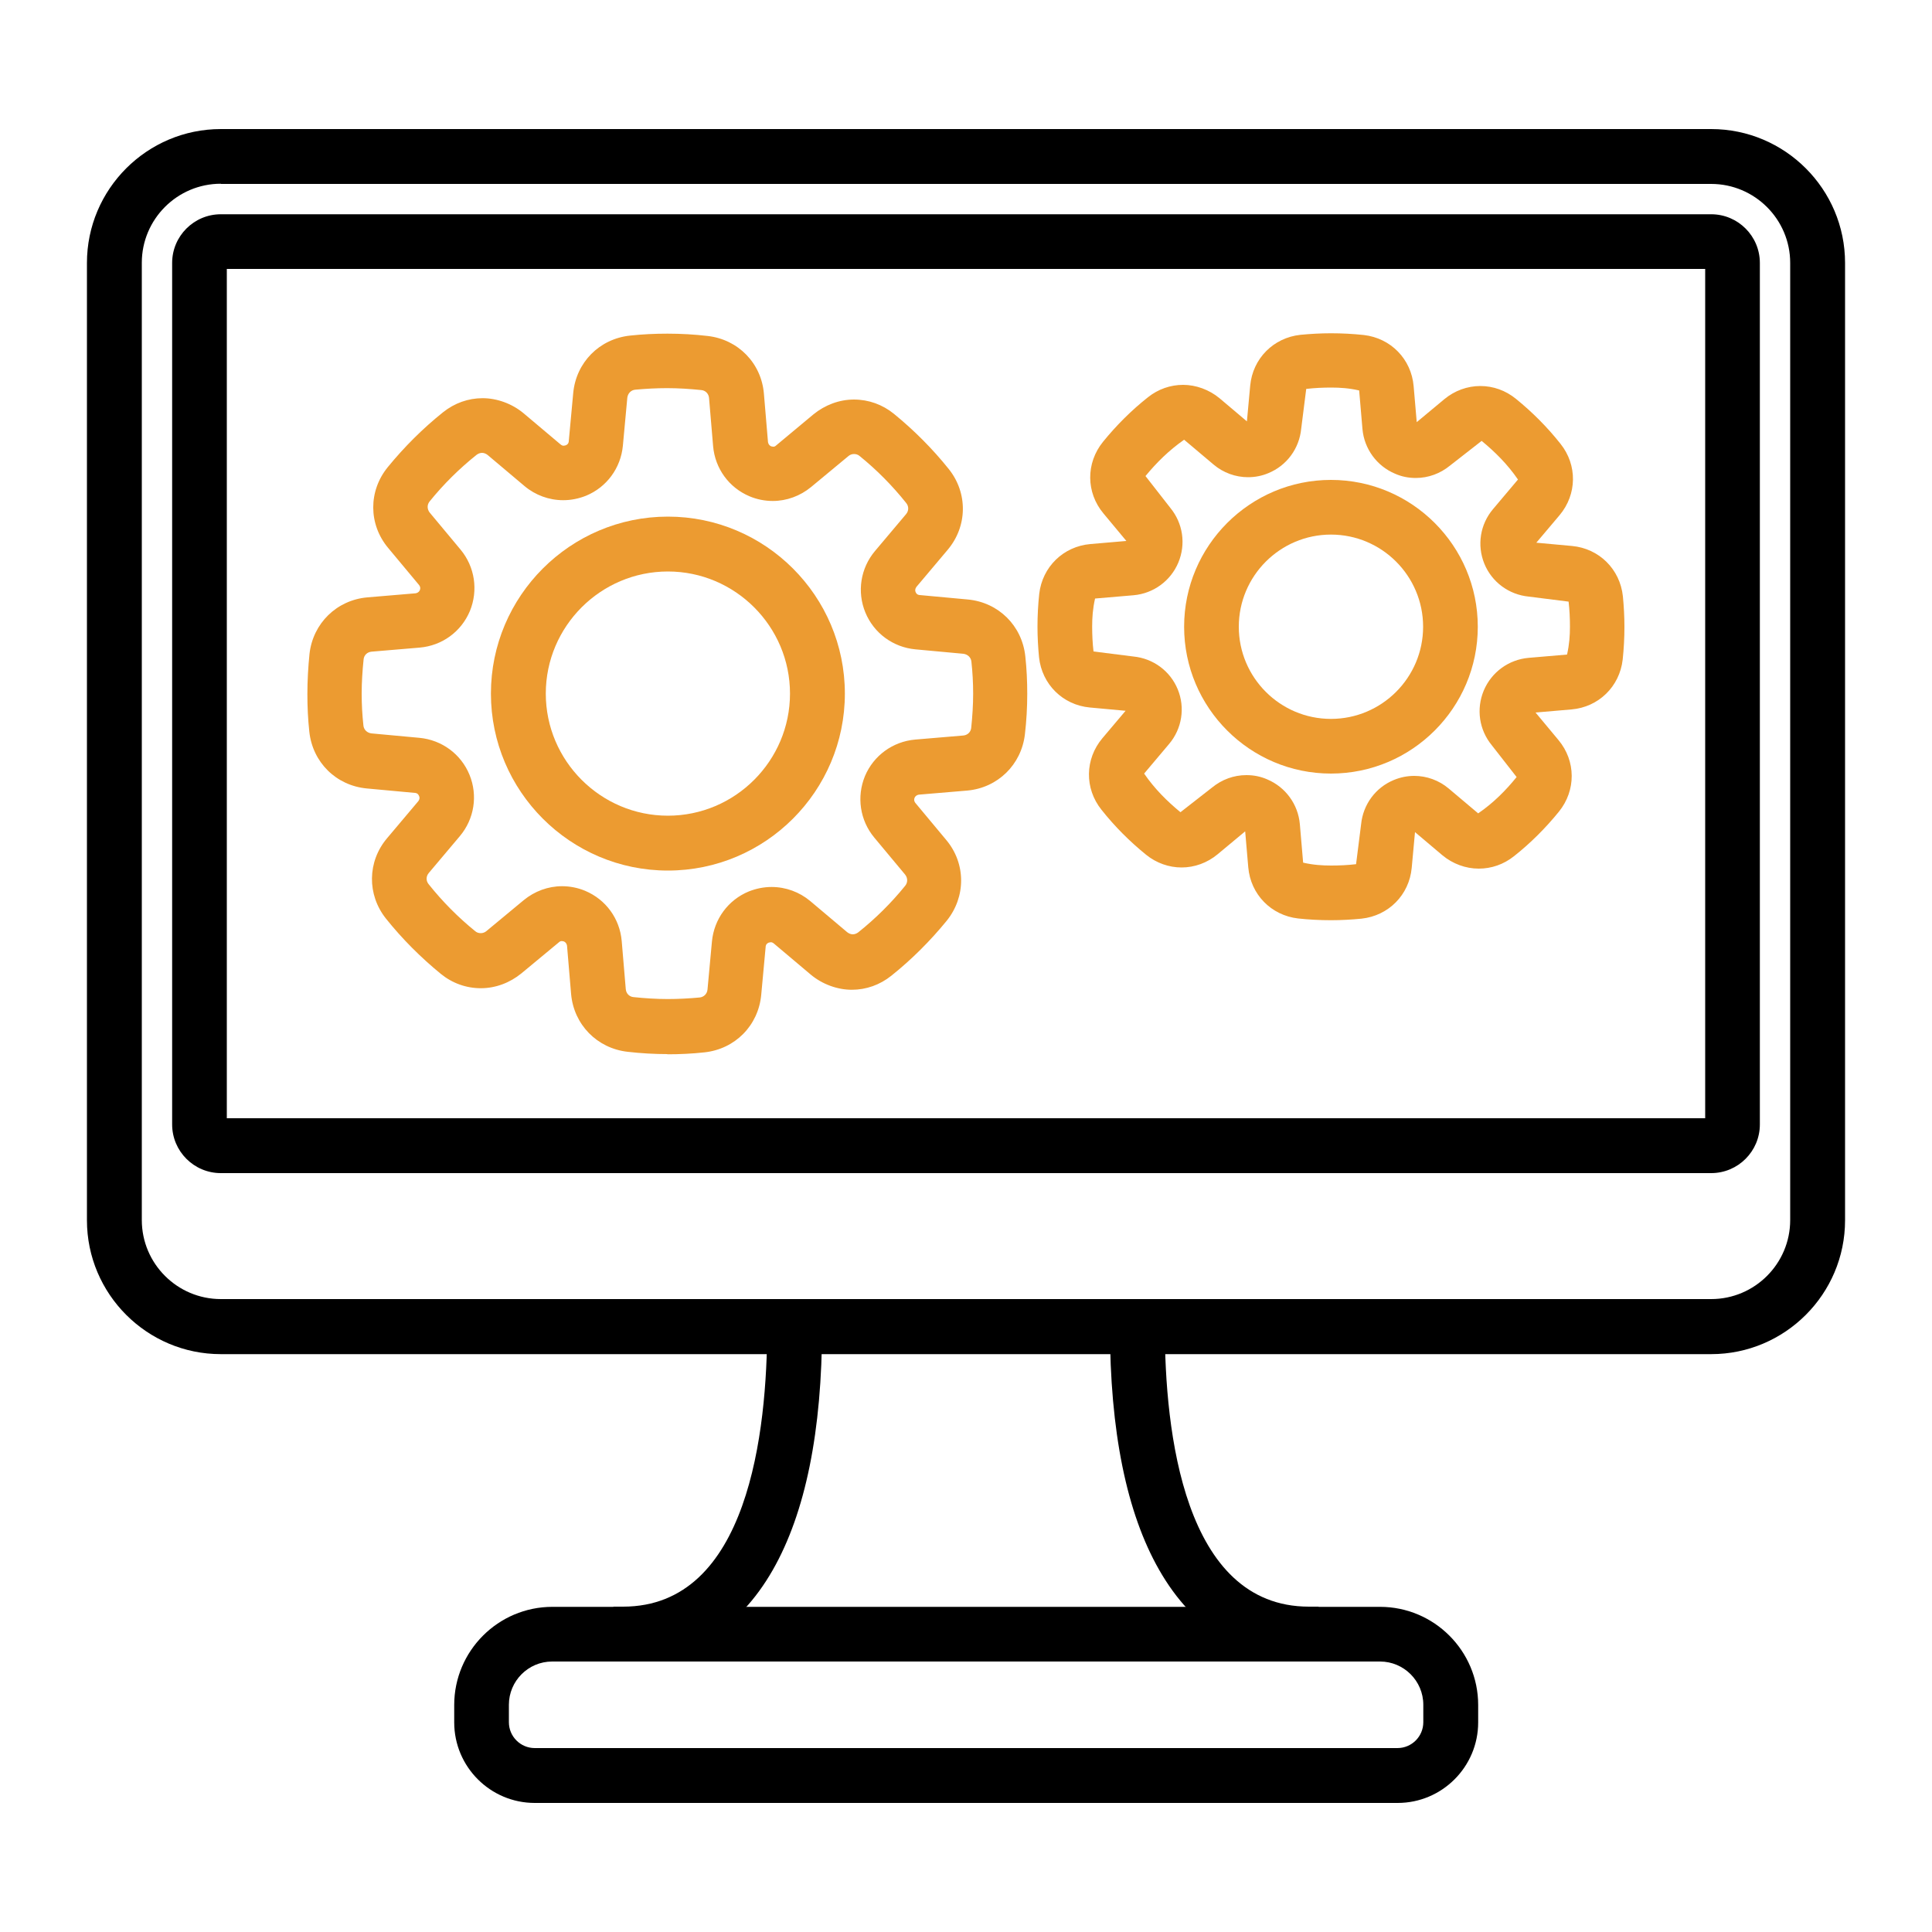
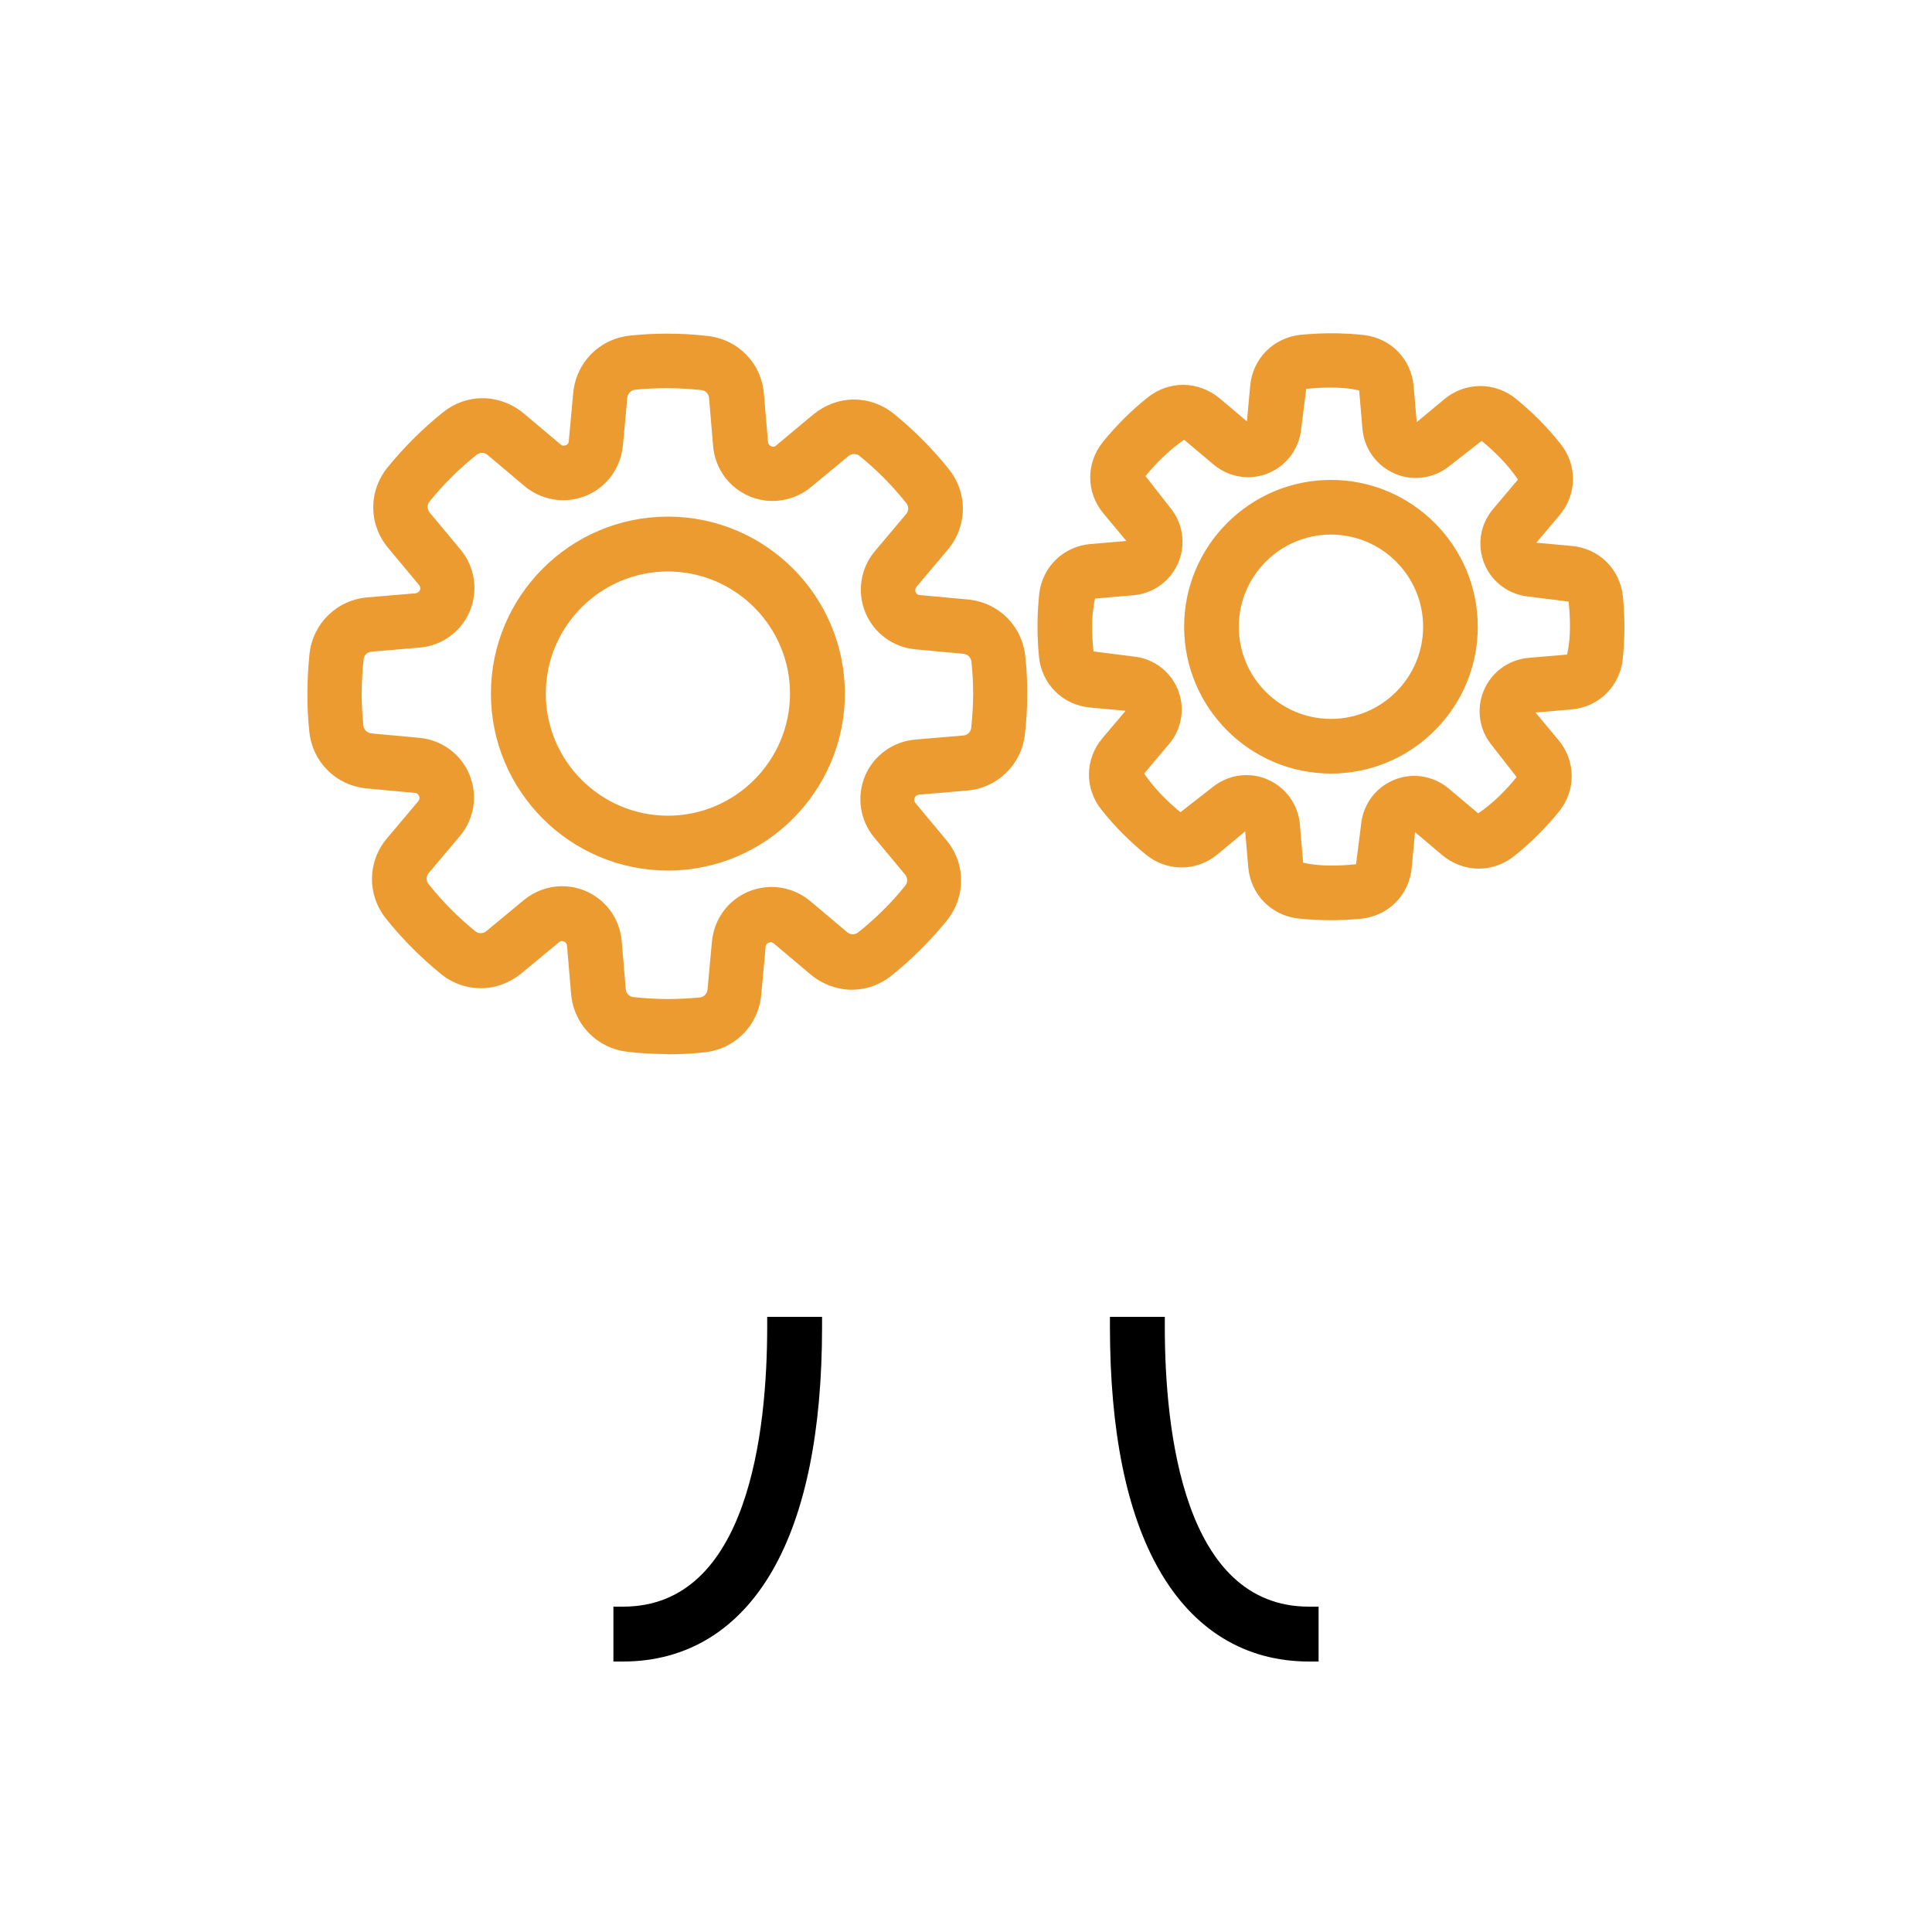
<svg xmlns="http://www.w3.org/2000/svg" id="a" viewBox="0 0 100 100">
-   <path d="M27.68,93.32c-2.3,0-4.17-1.87-4.17-4.17v-.9c0-2.8,2.28-5.08,5.08-5.08h42.84c2.8,0,5.08,2.28,5.08,5.08v.9c0,2.3-1.87,4.17-4.17,4.17H27.68ZM28.58,86c-1.24,0-2.24,1.01-2.24,2.24v.9c0,.74.6,1.34,1.34,1.34h44.65c.74,0,1.34-.6,1.34-1.34v-.9c0-1.24-1.01-2.24-2.24-2.24H28.58Z" style="stroke-width:0px;" />
  <path d="M67.75,86c-3.3,0-5.98-1.64-7.75-4.74-1.69-2.95-2.55-7.19-2.55-12.6v-.5h2.84v.5c0,5.41.97,14.5,7.46,14.5h.5v2.84h-.5ZM31.75,86v-2.84h.5c6.49,0,7.46-9.08,7.46-14.5v-.5h2.84v.5c0,5.41-.86,9.64-2.55,12.6-1.77,3.1-4.45,4.74-7.75,4.74h-.5Z" style="stroke-width:0px;" />
-   <path d="M11.43,70.09c-3.82,0-6.93-3.11-6.93-6.93V13.61c0-3.82,3.11-6.93,6.93-6.93h77.14c3.82,0,6.93,3.11,6.93,6.93v49.55c0,3.82-3.11,6.93-6.93,6.93H11.43ZM11.43,9.51c-2.26,0-4.09,1.84-4.09,4.09v49.55c0,2.26,1.84,4.09,4.09,4.09h77.14c2.26,0,4.09-1.84,4.09-4.09V13.61c0-2.26-1.84-4.09-4.09-4.09H11.43Z" style="stroke-width:0px;" />
-   <path d="M11.43,60.72c-1.39,0-2.52-1.13-2.52-2.52V13.61c0-1.39,1.13-2.52,2.52-2.52h77.14c1.39,0,2.52,1.13,2.52,2.52v44.59c0,1.39-1.13,2.52-2.52,2.52H11.43ZM88.26,57.88V13.92H11.74v43.96h76.51Z" style="stroke-width:0px;" />
  <path d="M68.89,47.63c-.57,0-1.14-.03-1.7-.09-1.4-.16-2.46-1.25-2.58-2.65l-.16-1.86-1.43,1.19c-.53.44-1.19.68-1.86.68-.66,0-1.31-.23-1.84-.66-.85-.69-1.63-1.47-2.31-2.33-.88-1.1-.86-2.62.05-3.7l1.2-1.42-1.85-.17c-1.4-.13-2.48-1.2-2.63-2.6-.05-.52-.08-1.05-.08-1.58,0-.56.03-1.14.09-1.7.16-1.4,1.25-2.46,2.65-2.58l1.86-.16-1.19-1.43c-.9-1.08-.91-2.6-.02-3.7.69-.85,1.47-1.63,2.33-2.31.53-.42,1.16-.64,1.82-.64s1.35.25,1.88.69l1.42,1.2.17-1.85c.13-1.4,1.2-2.48,2.6-2.63.52-.05,1.05-.08,1.58-.08.57,0,1.14.03,1.7.09,1.4.16,2.46,1.25,2.58,2.65l.16,1.86,1.43-1.19c.53-.44,1.19-.68,1.86-.68s1.31.23,1.84.66c.85.69,1.63,1.47,2.31,2.33.88,1.1.86,2.62-.05,3.7l-1.2,1.42,1.85.17c1.4.13,2.48,1.2,2.63,2.6.05.52.08,1.05.08,1.58,0,.56-.03,1.14-.09,1.7-.16,1.4-1.25,2.46-2.65,2.58l-1.86.16,1.19,1.43c.9,1.08.91,2.6.02,3.7-.69.85-1.47,1.63-2.33,2.31-.53.42-1.16.64-1.82.64-.68,0-1.35-.25-1.88-.69l-1.42-1.2-.17,1.85c-.13,1.4-1.2,2.48-2.6,2.63-.52.05-1.05.08-1.58.08ZM64.52,40.12c.37,0,.73.07,1.07.22.95.4,1.6,1.29,1.69,2.32l.17,1.99c.52.12.99.15,1.45.15.43,0,.86-.02,1.29-.07l.26-2.06c.1-1.03.75-1.91,1.7-2.3.34-.14.69-.21,1.05-.21.65,0,1.28.23,1.78.65l1.53,1.29c.8-.55,1.43-1.19,1.99-1.88l-1.28-1.64c-.66-.8-.82-1.88-.42-2.84.4-.95,1.29-1.6,2.32-1.69l1.99-.17c.12-.53.15-.99.15-1.45,0-.43-.02-.86-.07-1.29l-2.06-.26c-1.03-.1-1.91-.75-2.3-1.7-.39-.96-.22-2.04.45-2.83l1.29-1.53c-.55-.8-1.19-1.43-1.88-2l-1.64,1.28c-.5.41-1.12.64-1.77.64-.37,0-.73-.07-1.07-.22-.95-.4-1.6-1.29-1.69-2.32l-.17-1.99c-.52-.12-.99-.15-1.45-.15-.43,0-.86.02-1.29.07l-.26,2.06c-.1,1.03-.75,1.91-1.7,2.3-.33.14-.69.21-1.05.21-.65,0-1.28-.23-1.78-.65l-1.53-1.29c-.8.56-1.43,1.19-2,1.88l1.28,1.64c.66.8.82,1.88.42,2.84-.4.95-1.29,1.6-2.32,1.69l-1.99.17c-.12.53-.15.99-.15,1.45,0,.43.02.86.07,1.29l2.06.26c1.03.1,1.91.75,2.3,1.7s.22,2.04-.45,2.83l-1.29,1.53c.55.8,1.19,1.43,1.88,2l1.64-1.28c.5-.41,1.12-.64,1.77-.64Z" style="fill:#ec9b31; stroke-width:0px;" />
  <path d="M68.89,40.04c-4.19,0-7.6-3.41-7.6-7.6s3.41-7.6,7.6-7.6,7.6,3.41,7.6,7.6-3.41,7.6-7.6,7.6ZM68.89,27.67c-2.63,0-4.77,2.14-4.77,4.77s2.14,4.77,4.77,4.77,4.77-2.14,4.77-4.77-2.14-4.77-4.77-4.77Z" style="fill:#ec9b31; stroke-width:0px;" />
  <path d="M34.57,54.56c-.7,0-1.4-.04-2.09-.12-1.58-.18-2.78-1.41-2.92-2.99l-.21-2.49s-.01-.16-.16-.23c-.02,0-.06-.02-.11-.02-.06,0-.11.02-.16.07l-1.93,1.6c-.6.49-1.34.77-2.1.77s-1.48-.26-2.07-.74c-1.04-.85-2-1.81-2.84-2.86-.99-1.24-.97-2.96.06-4.17l1.61-1.91s.11-.13.04-.27c-.06-.15-.18-.16-.22-.16l-2.49-.23c-1.58-.15-2.8-1.35-2.97-2.94-.07-.64-.1-1.29-.1-1.94,0-.69.04-1.4.11-2.09.18-1.58,1.41-2.78,2.99-2.92l2.49-.21s.16-.01.23-.16c.06-.15-.02-.24-.04-.27l-1.6-1.92c-1.02-1.22-1.03-2.94-.02-4.18.85-1.04,1.81-2,2.86-2.84.6-.48,1.31-.73,2.05-.73s1.52.28,2.12.78l1.91,1.61c.06.05.11.07.16.07.05,0,.09-.02.11-.02.15-.06.16-.18.16-.22l.23-2.49c.15-1.58,1.35-2.8,2.94-2.97.64-.07,1.29-.1,1.94-.1.7,0,1.4.04,2.08.12,1.58.18,2.78,1.41,2.91,2.99l.21,2.49s.01.16.16.23c.02,0,.06.02.11.02.04,0,.09,0,.16-.07l1.92-1.6c.6-.49,1.34-.77,2.1-.77s1.48.26,2.07.74c1.04.85,2,1.81,2.84,2.86.99,1.24.97,2.96-.06,4.18l-1.61,1.91s-.11.13-.05.27c.06.15.18.16.22.16l2.49.23c1.58.15,2.8,1.35,2.97,2.94.07.64.1,1.29.1,1.94,0,.7-.04,1.4-.12,2.09-.18,1.58-1.41,2.78-2.99,2.92l-2.49.21s-.16.01-.23.16c-.06.15.02.24.04.27l1.6,1.92c1.02,1.22,1.02,2.94.02,4.18-.85,1.04-1.81,2-2.86,2.84-.6.48-1.31.73-2.05.73s-1.52-.28-2.12-.78l-1.91-1.61c-.06-.05-.11-.07-.16-.07-.05,0-.09.02-.11.02-.15.06-.16.18-.16.22l-.23,2.49c-.15,1.58-1.35,2.8-2.94,2.97-.64.07-1.29.1-1.94.1ZM29.09,45.87c.41,0,.82.08,1.2.24,1.07.45,1.79,1.44,1.89,2.6l.21,2.49c.02.22.18.39.4.41.58.06,1.18.1,1.77.1.55,0,1.11-.03,1.65-.08.22-.02.39-.19.41-.41l.23-2.49c.11-1.16.84-2.15,1.91-2.59.38-.15.77-.23,1.18-.23.73,0,1.44.26,2,.73l1.91,1.61c.09.07.19.11.29.11s.2-.04.28-.1c.89-.71,1.71-1.52,2.43-2.41.14-.17.14-.4,0-.58l-1.6-1.92c-.74-.89-.92-2.11-.48-3.18.45-1.07,1.45-1.79,2.6-1.89l2.49-.21c.22-.02.39-.18.41-.4.06-.58.1-1.18.1-1.77,0-.55-.03-1.1-.09-1.65-.02-.22-.19-.38-.41-.41l-2.49-.23c-1.16-.11-2.15-.84-2.59-1.91-.44-1.07-.25-2.29.5-3.18l1.61-1.91c.14-.17.15-.4,0-.58-.71-.89-1.52-1.71-2.41-2.43-.08-.07-.18-.1-.29-.1s-.21.04-.29.11l-1.93,1.6c-.56.46-1.26.72-1.98.72-.41,0-.82-.08-1.2-.24-1.07-.45-1.79-1.44-1.89-2.6l-.21-2.49c-.02-.22-.18-.39-.4-.41-.58-.06-1.18-.1-1.77-.1-.55,0-1.11.03-1.65.08-.22.02-.38.19-.41.41l-.23,2.49c-.11,1.16-.84,2.15-1.91,2.59-.38.15-.77.23-1.18.23-.73,0-1.44-.26-2-.73l-1.91-1.61c-.09-.07-.19-.11-.29-.11s-.2.04-.28.1c-.89.71-1.71,1.52-2.43,2.41-.14.17-.14.4,0,.58l1.6,1.92c.74.89.92,2.11.48,3.18-.45,1.07-1.44,1.79-2.6,1.89l-2.49.21c-.22.02-.39.18-.41.4-.06.58-.1,1.18-.1,1.77,0,.55.03,1.1.09,1.65.02.22.19.38.41.41l2.49.23c1.16.11,2.15.84,2.59,1.91.44,1.07.25,2.29-.5,3.18l-1.61,1.91c-.14.17-.15.4,0,.58.71.89,1.52,1.71,2.41,2.43.08.07.18.1.29.1h0c.1,0,.21-.04.29-.11l1.93-1.6c.56-.46,1.26-.72,1.98-.72Z" style="fill:#ec9b31; stroke-width:0px;" />
  <path d="M34.57,45.06c-5.05,0-9.16-4.11-9.16-9.16s4.11-9.16,9.16-9.16,9.16,4.11,9.16,9.16-4.11,9.16-9.16,9.16ZM34.57,29.58c-3.48,0-6.32,2.84-6.32,6.32s2.84,6.32,6.32,6.32,6.32-2.84,6.32-6.32-2.84-6.32-6.32-6.32Z" style="fill:#ec9b31; stroke-width:0px;" />
</svg>